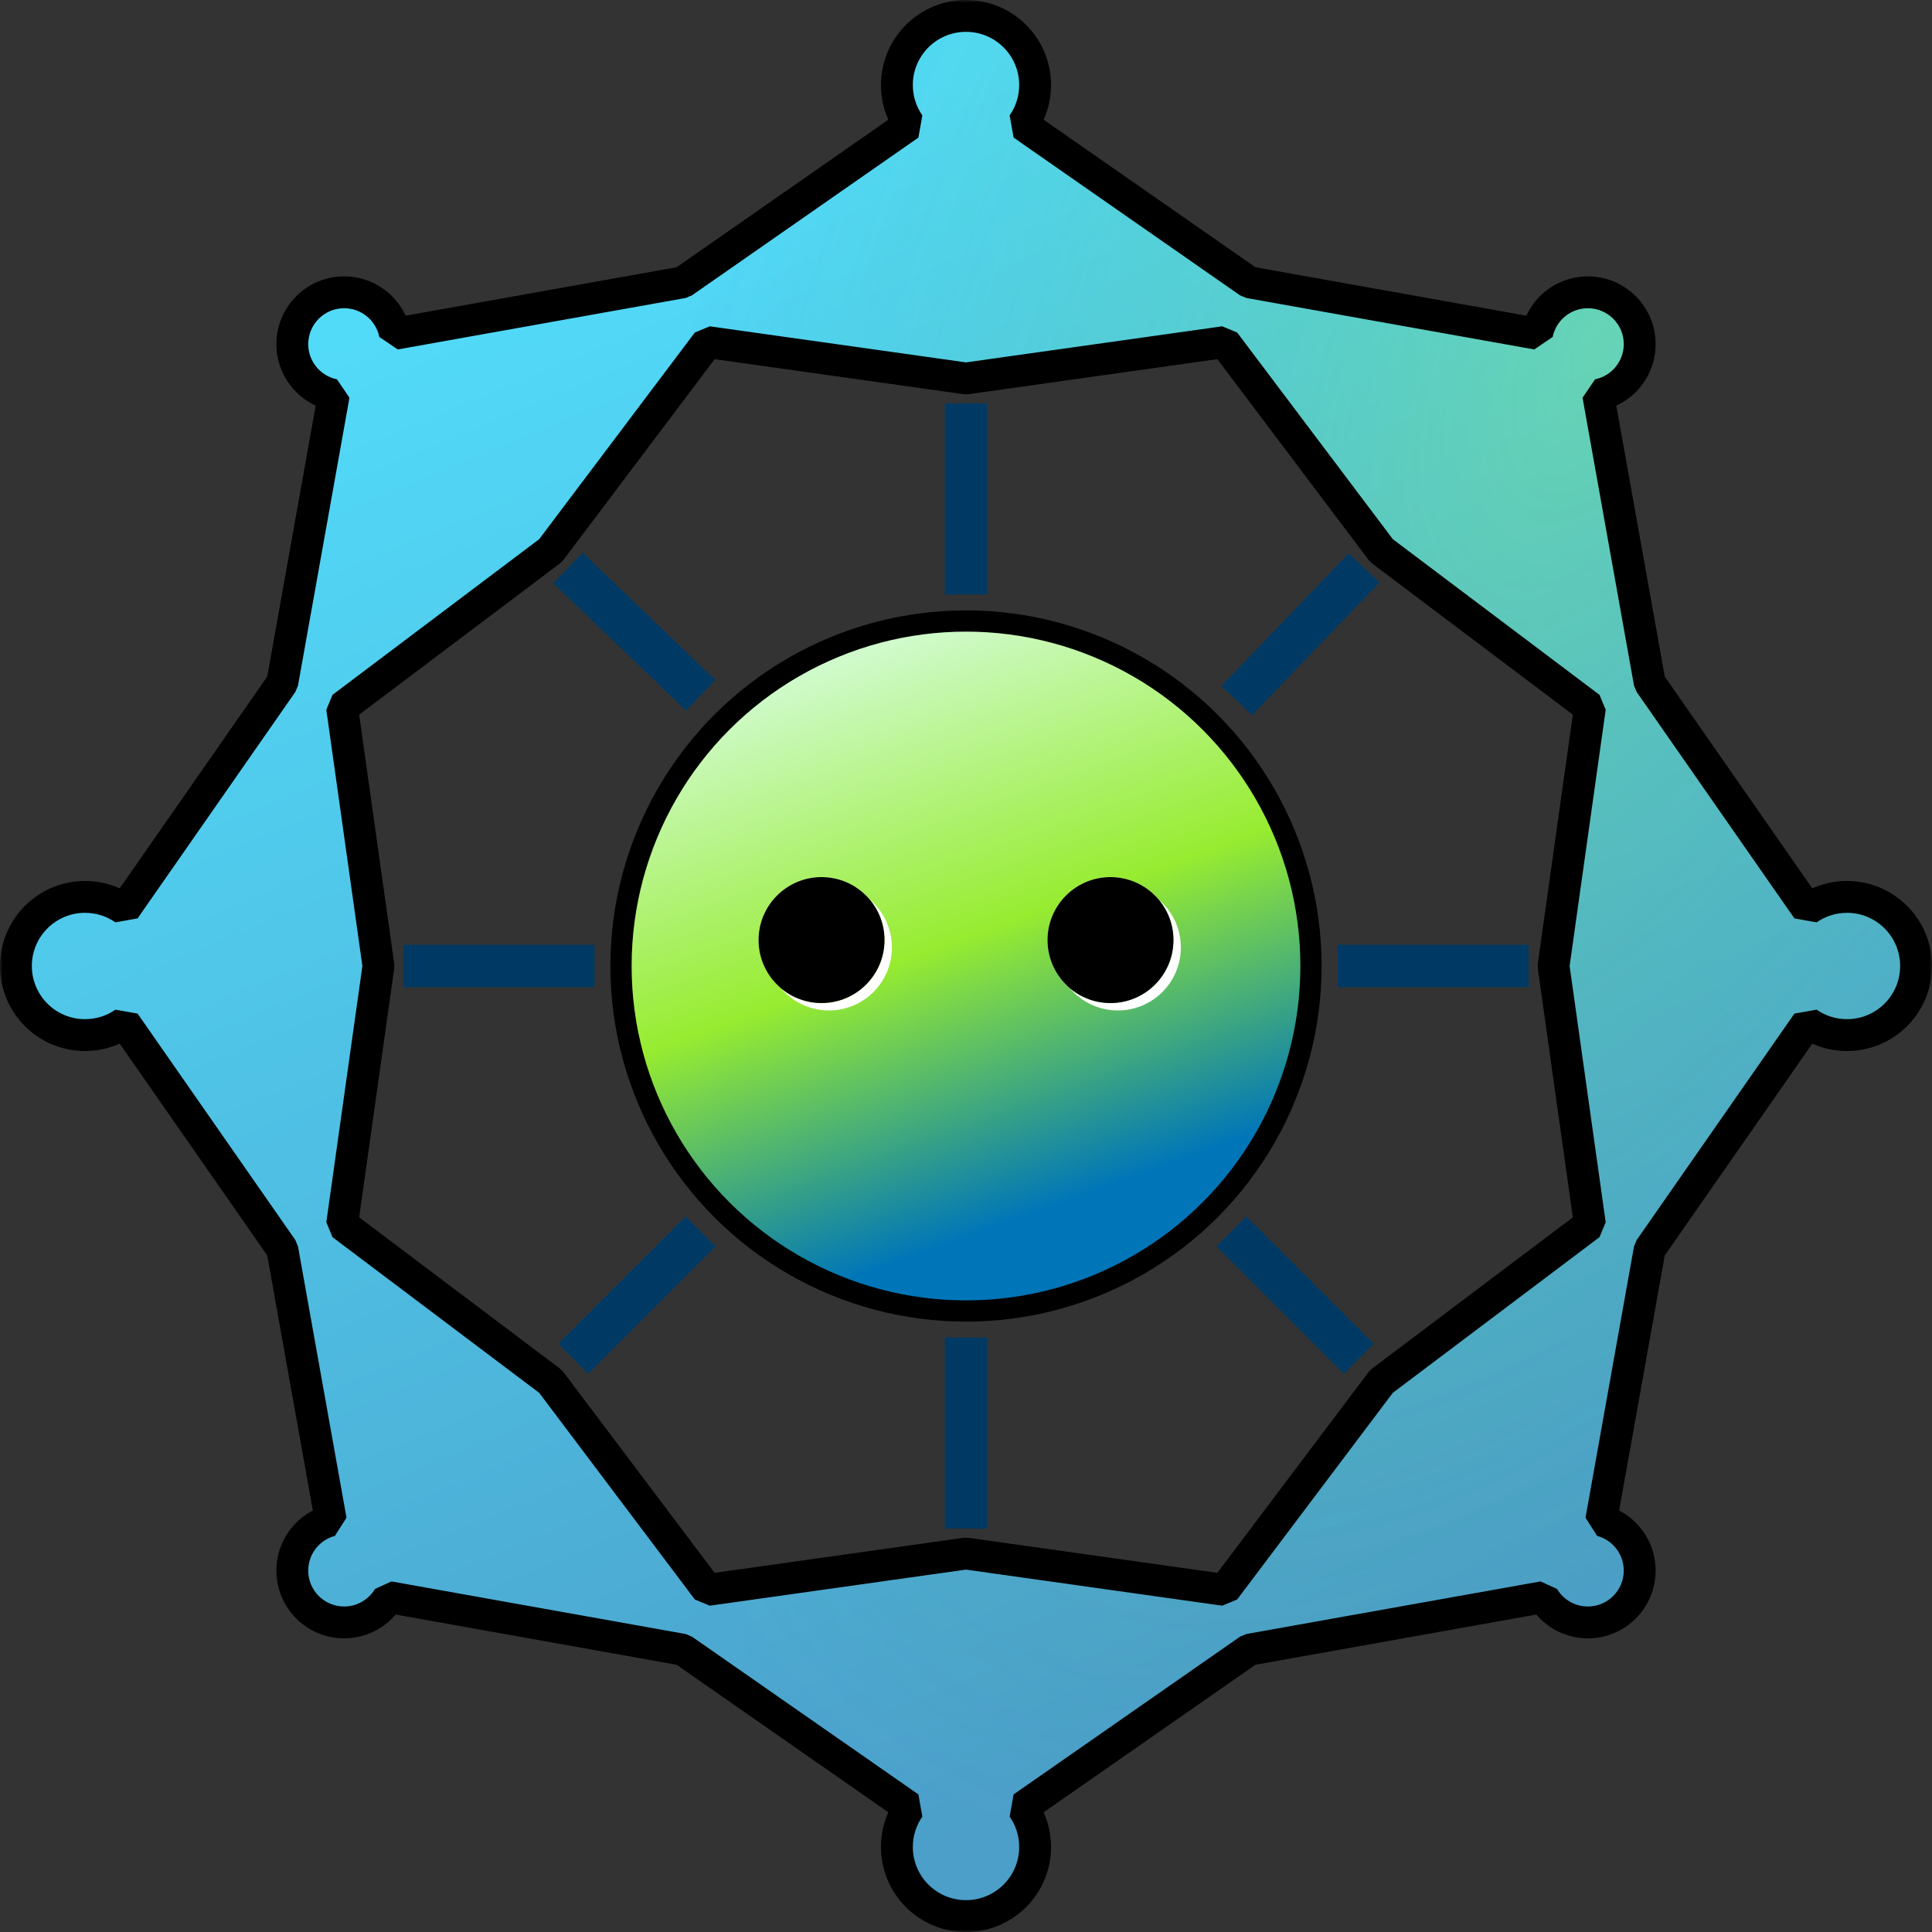
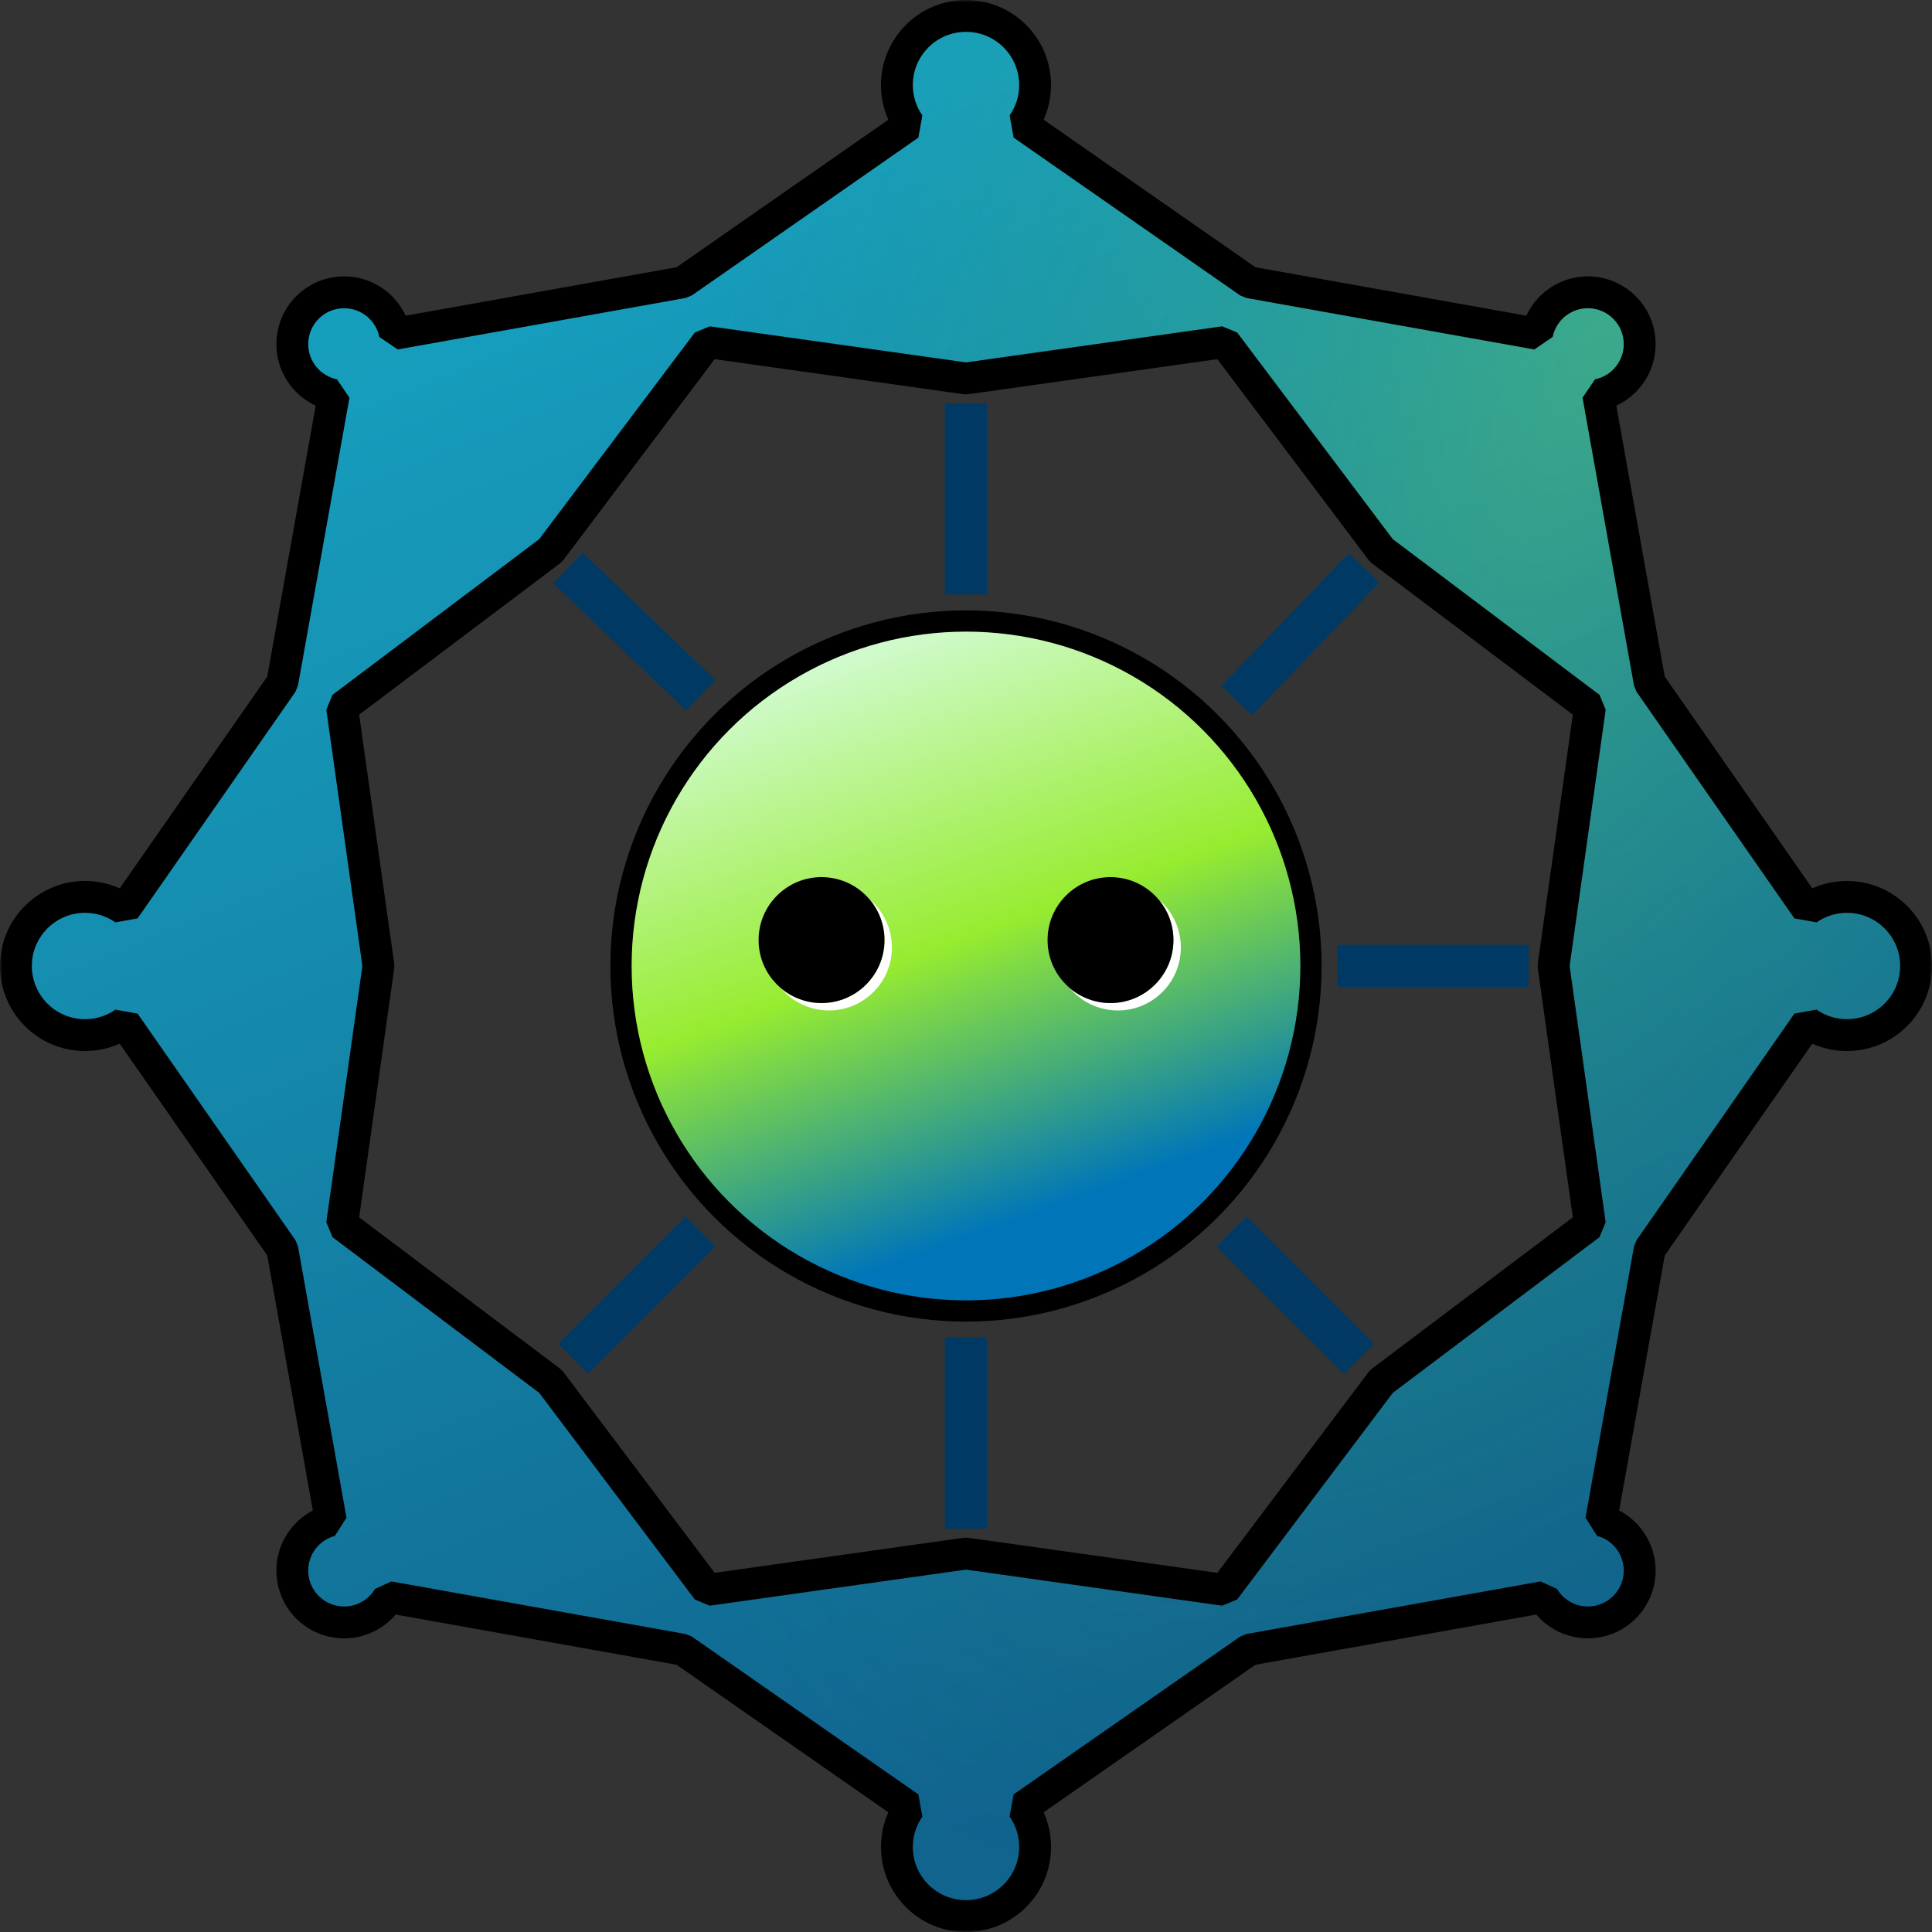
<svg xmlns="http://www.w3.org/2000/svg" width="364" height="364" viewBox="0 0 364 364" fill="none">
  <rect x="0" y="0" width="364" height="364" fill="#333333" stroke="none" />
  <mask id="path-1-outside-1_5_116" maskUnits="userSpaceOnUse" x="0" y="0" width="364" height="364" fill="black">
    <rect fill="white" width="364" height="364" />
-     <path fill-rule="evenodd" clip-rule="evenodd" d="M195.018 16.018C195.018 18.785 194.155 21.351 192.683 23.46L235.355 53.188L289.595 62.886C290.499 58.428 294.439 55.073 299.164 55.073C304.556 55.073 308.927 59.444 308.927 64.836C308.927 69.561 305.572 73.501 301.114 74.405L310.812 128.644L340.54 171.317C342.649 169.845 345.215 168.982 347.982 168.982C355.172 168.982 361 174.81 361 182C361 189.19 355.172 195.018 347.982 195.018C345.215 195.018 342.649 194.155 340.54 192.683L310.812 235.355L301.673 286.471C305.849 287.578 308.927 291.384 308.927 295.909C308.927 301.302 304.556 305.673 299.164 305.673C295.596 305.673 292.476 303.76 290.772 300.903L235.355 310.812L192.683 340.54C194.155 342.649 195.018 345.215 195.018 347.982C195.018 355.172 189.19 361 182 361C174.81 361 168.982 355.172 168.982 347.982C168.982 345.215 169.845 342.649 171.317 340.54L128.644 310.812L73.228 300.903C71.524 303.76 68.403 305.673 64.836 305.673C59.444 305.673 55.073 301.302 55.073 295.909C55.073 291.384 58.151 287.578 62.327 286.471L53.188 235.355L23.46 192.683C21.351 194.155 18.785 195.018 16.018 195.018C8.828 195.018 3 189.19 3 182C3 174.81 8.828 168.982 16.018 168.982C18.785 168.982 21.351 169.845 23.46 171.317L53.188 128.644L62.886 74.405C58.428 73.501 55.073 69.561 55.073 64.836C55.073 59.444 59.444 55.073 64.836 55.073C69.561 55.073 73.501 58.428 74.405 62.886L128.644 53.188L171.317 23.46C169.845 21.351 168.982 18.785 168.982 16.018C168.982 8.828 174.81 3 182 3C189.19 3 195.018 8.828 195.018 16.018ZM182 71.306L133.309 64.45L103.727 103.727L64.45 133.309L71.306 182L64.45 230.691L103.727 260.273L133.309 299.549L182 292.694L230.69 299.549L260.272 260.273L299.549 230.691L292.694 182L299.549 133.309L260.272 103.727L230.69 64.45L182 71.306Z" />
  </mask>
-   <path fill-rule="evenodd" clip-rule="evenodd" d="M195.018 16.018C195.018 18.785 194.155 21.351 192.683 23.46L235.355 53.188L289.595 62.886C290.499 58.428 294.439 55.073 299.164 55.073C304.556 55.073 308.927 59.444 308.927 64.836C308.927 69.561 305.572 73.501 301.114 74.405L310.812 128.644L340.54 171.317C342.649 169.845 345.215 168.982 347.982 168.982C355.172 168.982 361 174.81 361 182C361 189.19 355.172 195.018 347.982 195.018C345.215 195.018 342.649 194.155 340.54 192.683L310.812 235.355L301.673 286.471C305.849 287.578 308.927 291.384 308.927 295.909C308.927 301.302 304.556 305.673 299.164 305.673C295.596 305.673 292.476 303.76 290.772 300.903L235.355 310.812L192.683 340.54C194.155 342.649 195.018 345.215 195.018 347.982C195.018 355.172 189.19 361 182 361C174.81 361 168.982 355.172 168.982 347.982C168.982 345.215 169.845 342.649 171.317 340.54L128.644 310.812L73.228 300.903C71.524 303.76 68.403 305.673 64.836 305.673C59.444 305.673 55.073 301.302 55.073 295.909C55.073 291.384 58.151 287.578 62.327 286.471L53.188 235.355L23.46 192.683C21.351 194.155 18.785 195.018 16.018 195.018C8.828 195.018 3 189.19 3 182C3 174.81 8.828 168.982 16.018 168.982C18.785 168.982 21.351 169.845 23.46 171.317L53.188 128.644L62.886 74.405C58.428 73.501 55.073 69.561 55.073 64.836C55.073 59.444 59.444 55.073 64.836 55.073C69.561 55.073 73.501 58.428 74.405 62.886L128.644 53.188L171.317 23.46C169.845 21.351 168.982 18.785 168.982 16.018C168.982 8.828 174.81 3 182 3C189.19 3 195.018 8.828 195.018 16.018ZM182 71.306L133.309 64.45L103.727 103.727L64.45 133.309L71.306 182L64.45 230.691L103.727 260.273L133.309 299.549L182 292.694L230.69 299.549L260.272 260.273L299.549 230.691L292.694 182L299.549 133.309L260.272 103.727L230.69 64.45L182 71.306Z" fill="white" />
  <path fill-rule="evenodd" clip-rule="evenodd" d="M195.018 16.018C195.018 18.785 194.155 21.351 192.683 23.46L235.355 53.188L289.595 62.886C290.499 58.428 294.439 55.073 299.164 55.073C304.556 55.073 308.927 59.444 308.927 64.836C308.927 69.561 305.572 73.501 301.114 74.405L310.812 128.644L340.54 171.317C342.649 169.845 345.215 168.982 347.982 168.982C355.172 168.982 361 174.81 361 182C361 189.19 355.172 195.018 347.982 195.018C345.215 195.018 342.649 194.155 340.54 192.683L310.812 235.355L301.673 286.471C305.849 287.578 308.927 291.384 308.927 295.909C308.927 301.302 304.556 305.673 299.164 305.673C295.596 305.673 292.476 303.76 290.772 300.903L235.355 310.812L192.683 340.54C194.155 342.649 195.018 345.215 195.018 347.982C195.018 355.172 189.19 361 182 361C174.81 361 168.982 355.172 168.982 347.982C168.982 345.215 169.845 342.649 171.317 340.54L128.644 310.812L73.228 300.903C71.524 303.76 68.403 305.673 64.836 305.673C59.444 305.673 55.073 301.302 55.073 295.909C55.073 291.384 58.151 287.578 62.327 286.471L53.188 235.355L23.46 192.683C21.351 194.155 18.785 195.018 16.018 195.018C8.828 195.018 3 189.19 3 182C3 174.81 8.828 168.982 16.018 168.982C18.785 168.982 21.351 169.845 23.46 171.317L53.188 128.644L62.886 74.405C58.428 73.501 55.073 69.561 55.073 64.836C55.073 59.444 59.444 55.073 64.836 55.073C69.561 55.073 73.501 58.428 74.405 62.886L128.644 53.188L171.317 23.46C169.845 21.351 168.982 18.785 168.982 16.018C168.982 8.828 174.81 3 182 3C189.19 3 195.018 8.828 195.018 16.018ZM182 71.306L133.309 64.45L103.727 103.727L64.45 133.309L71.306 182L64.45 230.691L103.727 260.273L133.309 299.549L182 292.694L230.69 299.549L260.272 260.273L299.549 230.691L292.694 182L299.549 133.309L260.272 103.727L230.69 64.45L182 71.306Z" fill="url(#paint0_linear_5_116)" fill-opacity="0.7" />
  <path fill-rule="evenodd" clip-rule="evenodd" d="M195.018 16.018C195.018 18.785 194.155 21.351 192.683 23.46L235.355 53.188L289.595 62.886C290.499 58.428 294.439 55.073 299.164 55.073C304.556 55.073 308.927 59.444 308.927 64.836C308.927 69.561 305.572 73.501 301.114 74.405L310.812 128.644L340.54 171.317C342.649 169.845 345.215 168.982 347.982 168.982C355.172 168.982 361 174.81 361 182C361 189.19 355.172 195.018 347.982 195.018C345.215 195.018 342.649 194.155 340.54 192.683L310.812 235.355L301.673 286.471C305.849 287.578 308.927 291.384 308.927 295.909C308.927 301.302 304.556 305.673 299.164 305.673C295.596 305.673 292.476 303.76 290.772 300.903L235.355 310.812L192.683 340.54C194.155 342.649 195.018 345.215 195.018 347.982C195.018 355.172 189.19 361 182 361C174.81 361 168.982 355.172 168.982 347.982C168.982 345.215 169.845 342.649 171.317 340.54L128.644 310.812L73.228 300.903C71.524 303.76 68.403 305.673 64.836 305.673C59.444 305.673 55.073 301.302 55.073 295.909C55.073 291.384 58.151 287.578 62.327 286.471L53.188 235.355L23.46 192.683C21.351 194.155 18.785 195.018 16.018 195.018C8.828 195.018 3 189.19 3 182C3 174.81 8.828 168.982 16.018 168.982C18.785 168.982 21.351 169.845 23.46 171.317L53.188 128.644L62.886 74.405C58.428 73.501 55.073 69.561 55.073 64.836C55.073 59.444 59.444 55.073 64.836 55.073C69.561 55.073 73.501 58.428 74.405 62.886L128.644 53.188L171.317 23.46C169.845 21.351 168.982 18.785 168.982 16.018C168.982 8.828 174.81 3 182 3C189.19 3 195.018 8.828 195.018 16.018ZM182 71.306L133.309 64.45L103.727 103.727L64.45 133.309L71.306 182L64.45 230.691L103.727 260.273L133.309 299.549L182 292.694L230.69 299.549L260.272 260.273L299.549 230.691L292.694 182L299.549 133.309L260.272 103.727L230.69 64.45L182 71.306Z" fill="url(#paint1_radial_5_116)" fill-opacity="0.5" />
  <path d="M192.683 23.46L190.223 21.743L190.968 25.922L192.683 23.46ZM235.355 53.188L233.641 55.65L234.827 56.142L235.355 53.188ZM289.595 62.886L289.067 65.839L292.535 63.482L289.595 62.886ZM301.114 74.405L300.518 71.465L298.161 74.933L301.114 74.405ZM310.812 128.644L307.858 129.172L308.35 130.359L310.812 128.644ZM340.54 171.317L338.078 173.032L342.257 173.778L340.54 171.317ZM340.54 192.683L342.257 190.223L338.078 190.968L340.54 192.683ZM310.812 235.355L308.35 233.641L307.858 234.827L310.812 235.355ZM301.673 286.471L298.719 285.943L300.904 289.371L301.673 286.471ZM290.772 300.903L293.349 299.367L290.244 297.95L290.772 300.903ZM235.355 310.812L234.827 307.858L233.641 308.35L235.355 310.812ZM192.683 340.54L190.968 338.078L190.223 342.257L192.683 340.54ZM171.317 340.54L173.778 342.257L173.032 338.078L171.317 340.54ZM128.644 310.812L130.359 308.35L129.172 307.858L128.644 310.812ZM73.228 300.903L73.756 297.95L70.651 299.367L73.228 300.903ZM62.327 286.471L63.096 289.371L65.281 285.943L62.327 286.471ZM53.188 235.355L56.142 234.827L55.65 233.641L53.188 235.355ZM23.46 192.683L25.922 190.968L21.743 190.223L23.46 192.683ZM23.46 171.317L21.743 173.777L25.922 173.032L23.46 171.317ZM53.188 128.644L55.65 130.359L56.142 129.172L53.188 128.644ZM62.886 74.405L65.839 74.933L63.482 71.465L62.886 74.405ZM74.405 62.886L71.465 63.482L74.933 65.839L74.405 62.886ZM128.644 53.188L129.172 56.142L130.359 55.65L128.644 53.188ZM171.317 23.46L173.032 25.922L173.777 21.743L171.317 23.46ZM133.309 64.45L133.727 61.48L130.913 62.645L133.309 64.45ZM182 71.306L181.582 74.276L182.418 74.276L182 71.306ZM103.727 103.727L105.532 106.124L106.124 105.532L103.727 103.727ZM64.45 133.309L62.645 130.913L61.48 133.728L64.45 133.309ZM71.306 182L74.276 182.418L74.276 181.582L71.306 182ZM64.45 230.691L61.48 230.272L62.645 233.087L64.45 230.691ZM103.727 260.273L106.124 258.468L105.532 257.876L103.727 260.273ZM133.309 299.549L130.913 301.354L133.727 302.52L133.309 299.549ZM182 292.694L182.418 289.723H181.582L182 292.694ZM230.69 299.549L230.272 302.52L233.087 301.354L230.69 299.549ZM260.272 260.273L258.468 257.876L257.876 258.468L260.272 260.273ZM299.549 230.691L301.354 233.087L302.52 230.272L299.549 230.691ZM292.694 182L289.723 181.582L289.723 182.418L292.694 182ZM299.549 133.309L302.52 133.728L301.354 130.913L299.549 133.309ZM260.272 103.727L257.876 105.532L258.468 106.124L260.272 103.727ZM230.69 64.45L233.087 62.645L230.272 61.48L230.69 64.45ZM195.143 25.177C196.955 22.581 198.018 19.419 198.018 16.018H192.018C192.018 18.152 191.355 20.121 190.223 21.743L195.143 25.177ZM237.07 50.727L194.398 20.999L190.968 25.922L233.641 55.65L237.07 50.727ZM290.123 59.933L235.883 50.235L234.827 56.142L289.067 65.839L290.123 59.933ZM299.164 52.073C292.984 52.073 287.836 56.461 286.655 62.29L292.535 63.482C293.161 60.395 295.894 58.073 299.164 58.073V52.073ZM311.927 64.836C311.927 57.787 306.213 52.073 299.164 52.073V58.073C302.899 58.073 305.927 61.101 305.927 64.836H311.927ZM301.71 77.345C307.539 76.164 311.927 71.016 311.927 64.836H305.927C305.927 68.106 303.605 70.839 300.518 71.465L301.71 77.345ZM313.765 128.116L304.067 73.877L298.161 74.933L307.858 129.172L313.765 128.116ZM343.001 169.603L313.273 126.93L308.35 130.359L338.078 173.032L343.001 169.603ZM347.982 165.982C344.581 165.982 341.419 167.045 338.823 168.857L342.257 173.778C343.879 172.645 345.848 171.982 347.982 171.982V165.982ZM364 182C364 173.153 356.828 165.982 347.982 165.982V171.982C353.515 171.982 358 176.467 358 182H364ZM347.982 198.018C356.828 198.018 364 190.847 364 182H358C358 187.533 353.515 192.018 347.982 192.018V198.018ZM338.823 195.143C341.419 196.955 344.581 198.018 347.982 198.018V192.018C345.848 192.018 343.879 191.355 342.257 190.223L338.823 195.143ZM313.273 237.07L343.001 194.397L338.078 190.968L308.35 233.641L313.273 237.07ZM304.626 286.999L313.765 235.883L307.858 234.827L298.719 285.943L304.626 286.999ZM311.927 295.909C311.927 289.99 307.9 285.018 302.441 283.571L300.904 289.371C303.798 290.138 305.927 292.779 305.927 295.909H311.927ZM299.164 308.673C306.213 308.673 311.927 302.958 311.927 295.909H305.927C305.927 299.645 302.899 302.673 299.164 302.673V308.673ZM288.196 302.44C290.418 306.166 294.497 308.673 299.164 308.673V302.673C296.696 302.673 294.534 301.353 293.349 299.367L288.196 302.44ZM235.883 313.765L291.3 303.857L290.244 297.95L234.827 307.858L235.883 313.765ZM194.397 343.001L237.07 313.273L233.641 308.35L190.968 338.078L194.397 343.001ZM198.018 347.982C198.018 344.581 196.955 341.419 195.143 338.823L190.223 342.257C191.355 343.879 192.018 345.848 192.018 347.982H198.018ZM182 364C190.847 364 198.018 356.828 198.018 347.982H192.018C192.018 353.515 187.533 358 182 358V364ZM165.982 347.982C165.982 356.828 173.153 364 182 364V358C176.467 358 171.982 353.515 171.982 347.982H165.982ZM168.857 338.823C167.045 341.419 165.982 344.581 165.982 347.982H171.982C171.982 345.848 172.645 343.879 173.778 342.257L168.857 338.823ZM126.93 313.273L169.603 343.001L173.032 338.078L130.359 308.35L126.93 313.273ZM72.7 303.857L128.116 313.765L129.172 307.858L73.756 297.95L72.7 303.857ZM64.836 308.673C69.503 308.673 73.582 306.166 75.804 302.44L70.651 299.367C69.466 301.353 67.304 302.673 64.836 302.673V308.673ZM52.073 295.909C52.073 302.958 57.787 308.673 64.836 308.673V302.673C61.101 302.673 58.073 299.645 58.073 295.909H52.073ZM61.559 283.571C56.1 285.018 52.073 289.99 52.073 295.909H58.073C58.073 292.779 60.202 290.138 63.096 289.371L61.559 283.571ZM50.235 235.883L59.374 286.999L65.281 285.943L56.142 234.827L50.235 235.883ZM20.999 194.398L50.727 237.07L55.65 233.641L25.922 190.968L20.999 194.398ZM21.743 190.223C20.121 191.355 18.152 192.018 16.018 192.018V198.018C19.419 198.018 22.581 196.955 25.177 195.143L21.743 190.223ZM16.018 192.018C10.485 192.018 6 187.533 6 182H0C0 190.847 7.172 198.018 16.018 198.018V192.018ZM6 182C6 176.467 10.485 171.982 16.018 171.982V165.982C7.172 165.982 0 173.153 0 182H6ZM16.018 171.982C18.152 171.982 20.121 172.645 21.743 173.777L25.177 168.857C22.581 167.045 19.419 165.982 16.018 165.982V171.982ZM50.727 126.93L20.999 169.603L25.922 173.032L55.65 130.359L50.727 126.93ZM59.933 73.877L50.235 128.116L56.142 129.172L65.839 74.933L59.933 73.877ZM52.073 64.836C52.073 71.016 56.461 76.164 62.29 77.345L63.482 71.465C60.395 70.839 58.073 68.106 58.073 64.836H52.073ZM64.836 52.073C57.787 52.073 52.073 57.787 52.073 64.836H58.073C58.073 61.101 61.101 58.073 64.836 58.073V52.073ZM77.345 62.29C76.164 56.461 71.016 52.073 64.836 52.073V58.073C68.106 58.073 70.839 60.395 71.465 63.482L77.345 62.29ZM128.116 50.235L73.877 59.933L74.933 65.839L129.172 56.142L128.116 50.235ZM169.603 20.999L126.93 50.727L130.359 55.65L173.032 25.922L169.603 20.999ZM165.982 16.018C165.982 19.419 167.045 22.581 168.857 25.177L173.777 21.743C172.645 20.121 171.982 18.152 171.982 16.018H165.982ZM182 0C173.153 0 165.982 7.172 165.982 16.018H171.982C171.982 10.485 176.467 6 182 6V0ZM198.018 16.018C198.018 7.172 190.847 0 182 0V6C187.533 6 192.018 10.485 192.018 16.018H198.018ZM132.891 67.421L181.582 74.276L182.418 68.335L133.727 61.48L132.891 67.421ZM106.124 105.532L135.706 66.255L130.913 62.645L101.331 101.922L106.124 105.532ZM66.255 135.706L105.532 106.124L101.922 101.331L62.645 130.913L66.255 135.706ZM74.276 181.582L67.421 132.891L61.48 133.728L68.335 182.418L74.276 181.582ZM67.421 231.109L74.276 182.418L68.335 181.582L61.48 230.272L67.421 231.109ZM105.532 257.876L66.255 228.294L62.645 233.087L101.922 262.669L105.532 257.876ZM135.706 297.745L106.124 258.468L101.331 262.077L130.913 301.354L135.706 297.745ZM181.582 289.723L132.891 296.579L133.727 302.52L182.418 295.665L181.582 289.723ZM231.109 296.579L182.418 289.723L181.582 295.665L230.272 302.52L231.109 296.579ZM257.876 258.468L228.294 297.745L233.087 301.354L262.669 262.077L257.876 258.468ZM297.745 228.294L258.468 257.876L262.077 262.669L301.354 233.087L297.745 228.294ZM289.723 182.418L296.579 231.109L302.52 230.272L295.665 181.582L289.723 182.418ZM296.579 132.891L289.723 181.582L295.665 182.418L302.52 133.728L296.579 132.891ZM258.468 106.124L297.745 135.706L301.354 130.913L262.077 101.331L258.468 106.124ZM228.294 66.255L257.876 105.532L262.669 101.922L233.087 62.645L228.294 66.255ZM182.418 74.276L231.109 67.421L230.272 61.48L181.582 68.335L182.418 74.276Z" fill="black" mask="url(#path-1-outside-1_5_116)" />
  <circle cx="182" cy="182" r="65" fill="url(#paint2_linear_5_116)" stroke="black" stroke-width="4" />
  <path fill-rule="evenodd" clip-rule="evenodd" d="M209.219 188.979C215.771 188.979 221.083 183.667 221.083 177.115C221.083 174.194 220.028 171.519 218.277 169.452C220.848 171.628 222.479 174.879 222.479 178.51C222.479 185.063 217.167 190.375 210.615 190.375C206.983 190.375 203.733 188.743 201.556 186.173C203.623 187.924 206.298 188.979 209.219 188.979ZM201.556 186.173C198.986 183.997 197.354 180.746 197.354 177.115C197.354 170.562 202.666 165.25 209.219 165.25C212.85 165.25 216.101 166.882 218.277 169.452C216.21 167.701 213.536 166.646 210.615 166.646C204.062 166.646 198.75 171.958 198.75 178.51C198.75 181.431 199.806 184.106 201.556 186.173Z" fill="white" />
  <circle cx="209.219" cy="177.115" r="11.865" fill="black" />
  <path fill-rule="evenodd" clip-rule="evenodd" d="M154.781 188.979C161.334 188.979 166.646 183.667 166.646 177.115C166.646 174.194 165.59 171.519 163.84 169.452C166.41 171.628 168.042 174.879 168.042 178.51C168.042 185.063 162.73 190.375 156.177 190.375C152.546 190.375 149.295 188.743 147.119 186.173C149.186 187.924 151.86 188.979 154.781 188.979ZM147.119 186.173C144.548 183.997 142.917 180.746 142.917 177.115C142.917 170.562 148.229 165.25 154.781 165.25C158.413 165.25 161.663 166.882 163.84 169.452C161.772 167.701 159.098 166.646 156.177 166.646C149.625 166.646 144.313 171.958 144.313 178.51C144.313 181.431 145.368 184.106 147.119 186.173Z" fill="white" />
  <circle cx="154.781" cy="177.115" r="11.865" fill="black" />
  <path d="M107 107L132 131" stroke="#003A64" stroke-width="8" />
  <path d="M108 256L132 232" stroke="#003A64" stroke-width="8" />
  <path d="M182 76V112" stroke="#003A64" stroke-width="8" />
  <path d="M182 288V252" stroke="#003A64" stroke-width="8" />
-   <path d="M76 182H112" stroke="#003A64" stroke-width="8" />
  <path d="M256 256L232 232" stroke="#003A64" stroke-width="8" />
  <path d="M257 107L233 132" stroke="#003A64" stroke-width="8" />
  <path d="M288 182L252 182" stroke="#003A64" stroke-width="8" />
  <defs>
    <linearGradient id="paint0_linear_5_116" x1="63.86" y1="63.86" x2="182" y2="348.47" gradientUnits="userSpaceOnUse">
      <stop stop-color="#0ACDFE" />
      <stop offset="1" stop-color="#0076B8" />
    </linearGradient>
    <radialGradient id="paint1_radial_5_116" cx="0" cy="0" r="1" gradientUnits="userSpaceOnUse" gradientTransform="translate(300.148 65.65) rotate(112.801) scale(304.852 161.664)">
      <stop stop-color="#97EC30" stop-opacity="0.6" />
      <stop offset="1" stop-color="#309539" stop-opacity="0.05" />
    </radialGradient>
    <linearGradient id="paint2_linear_5_116" x1="129.889" y1="115" x2="178.545" y2="250.243" gradientUnits="userSpaceOnUse">
      <stop stop-color="#E2FFFE" />
      <stop offset="0.526" stop-color="#97EC30" />
      <stop offset="0.896" stop-color="#0076B8" />
    </linearGradient>
  </defs>
</svg>